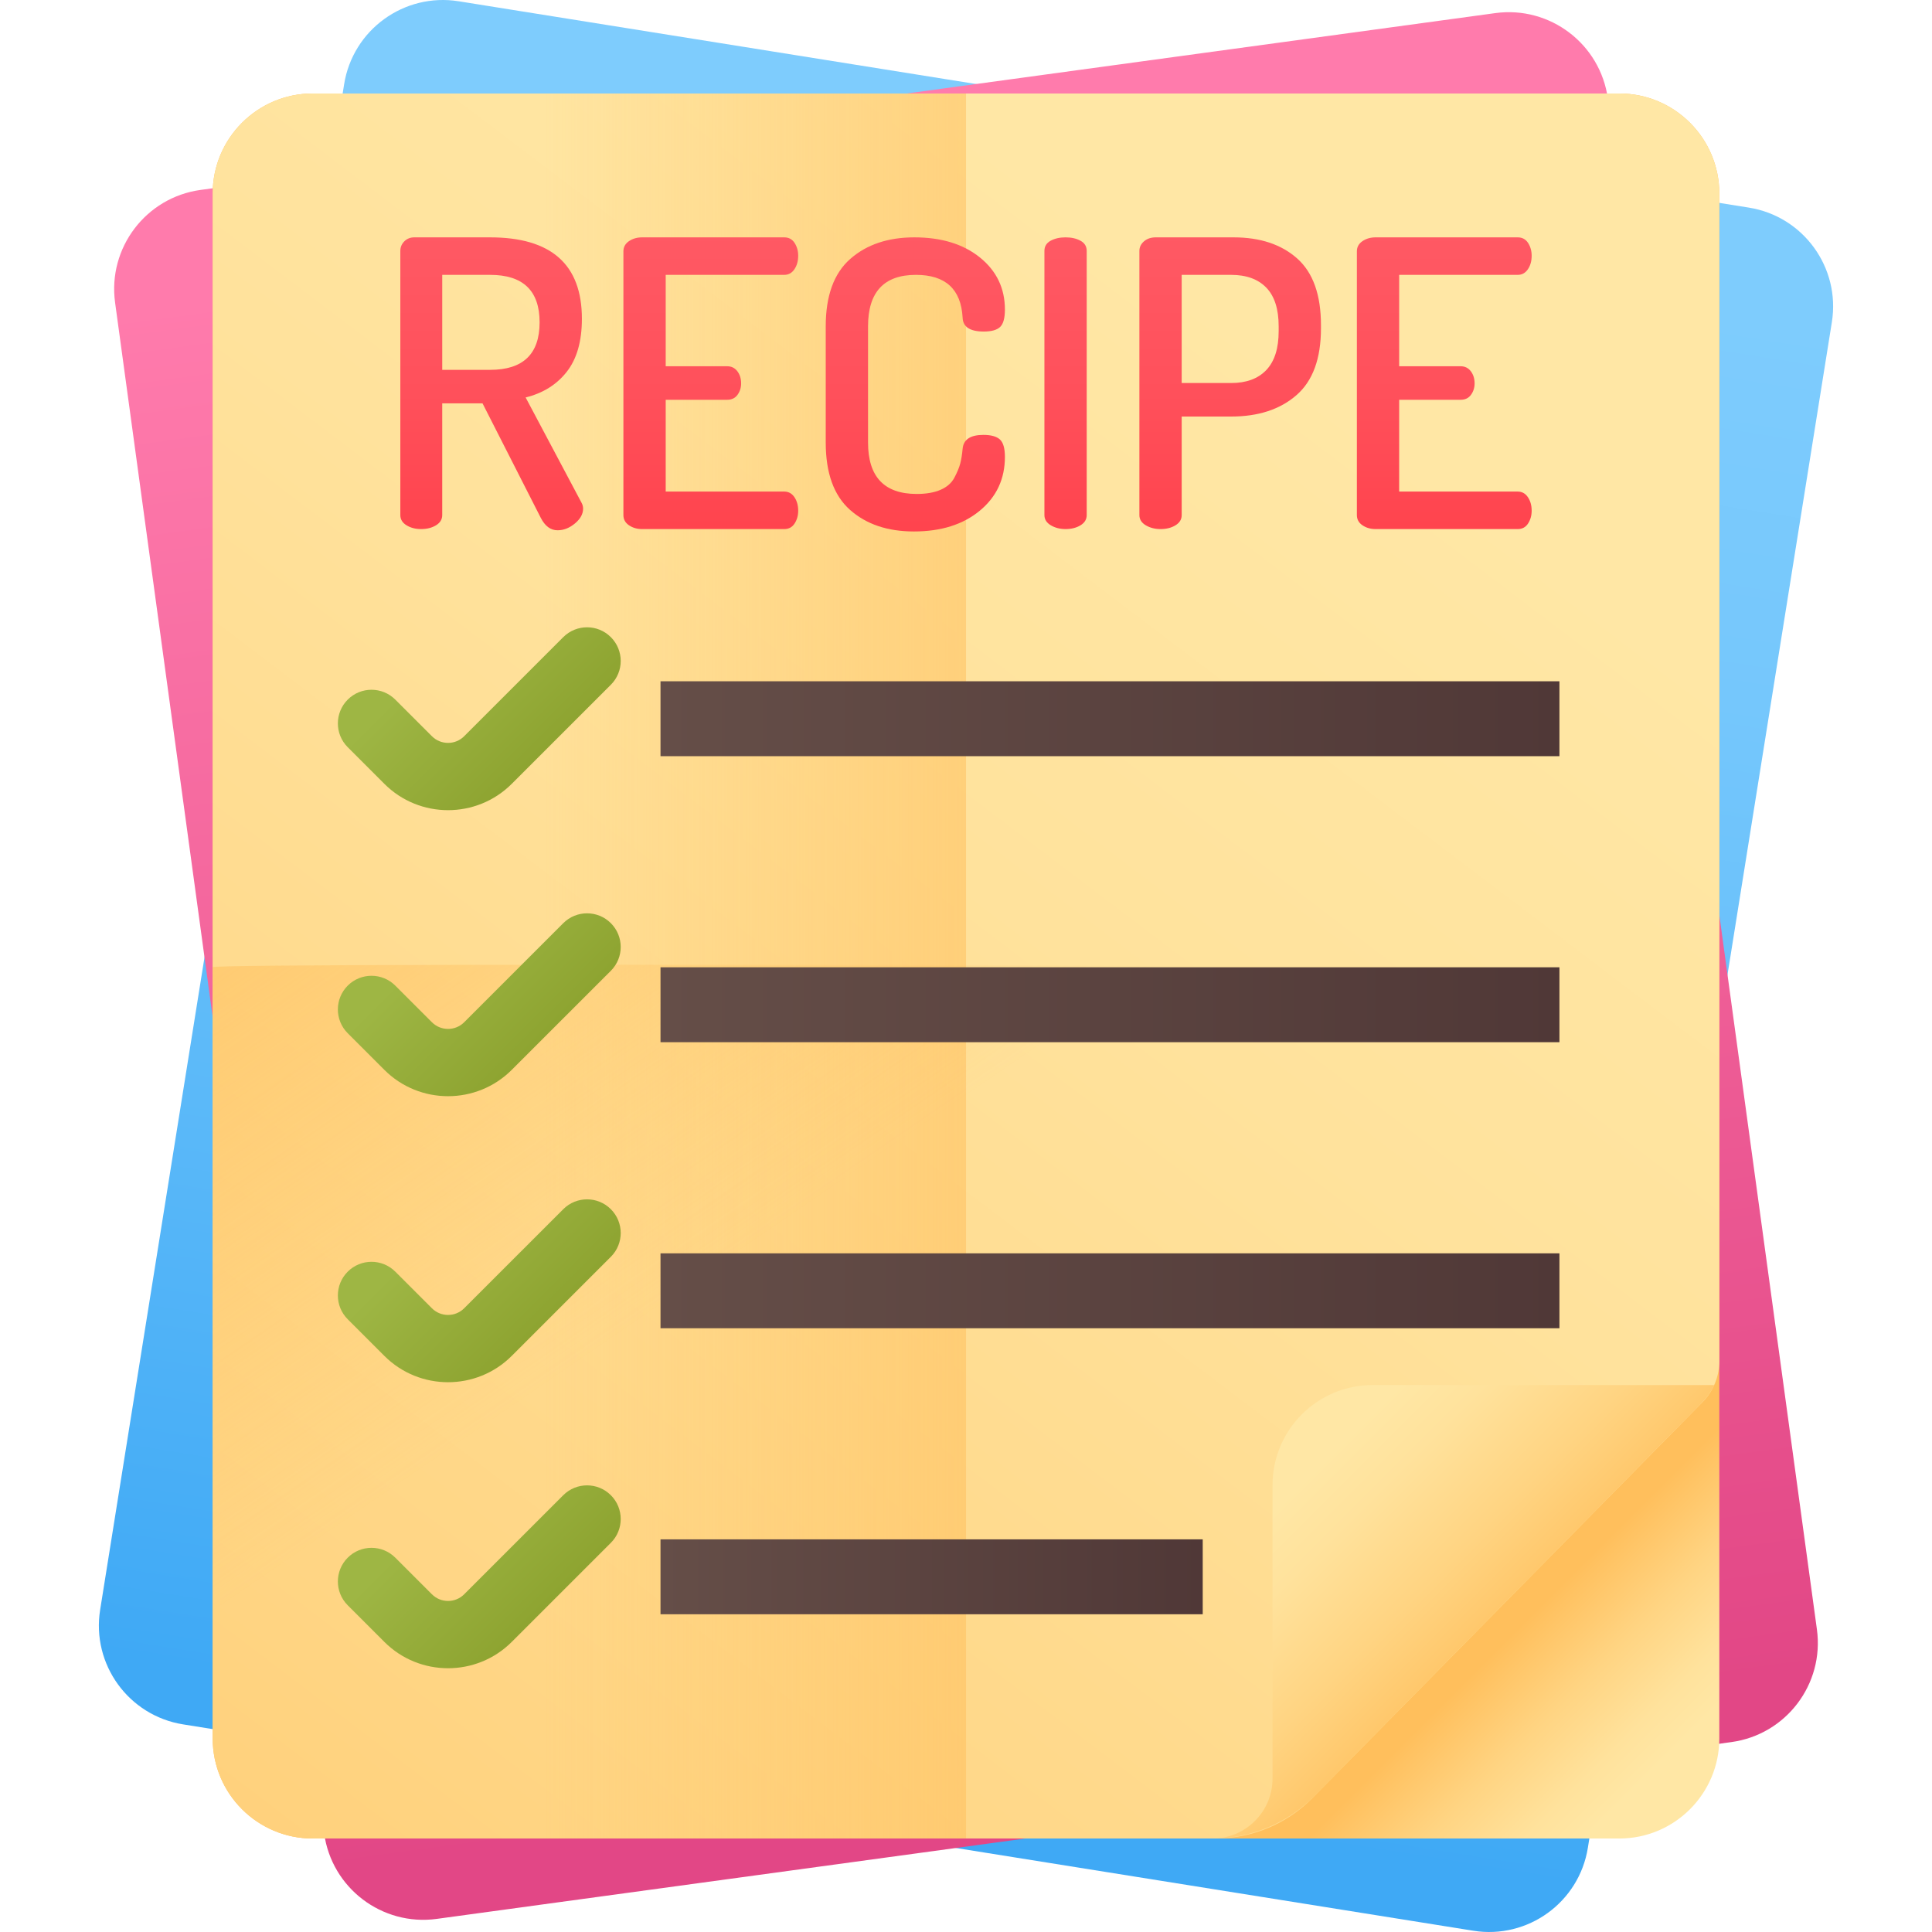
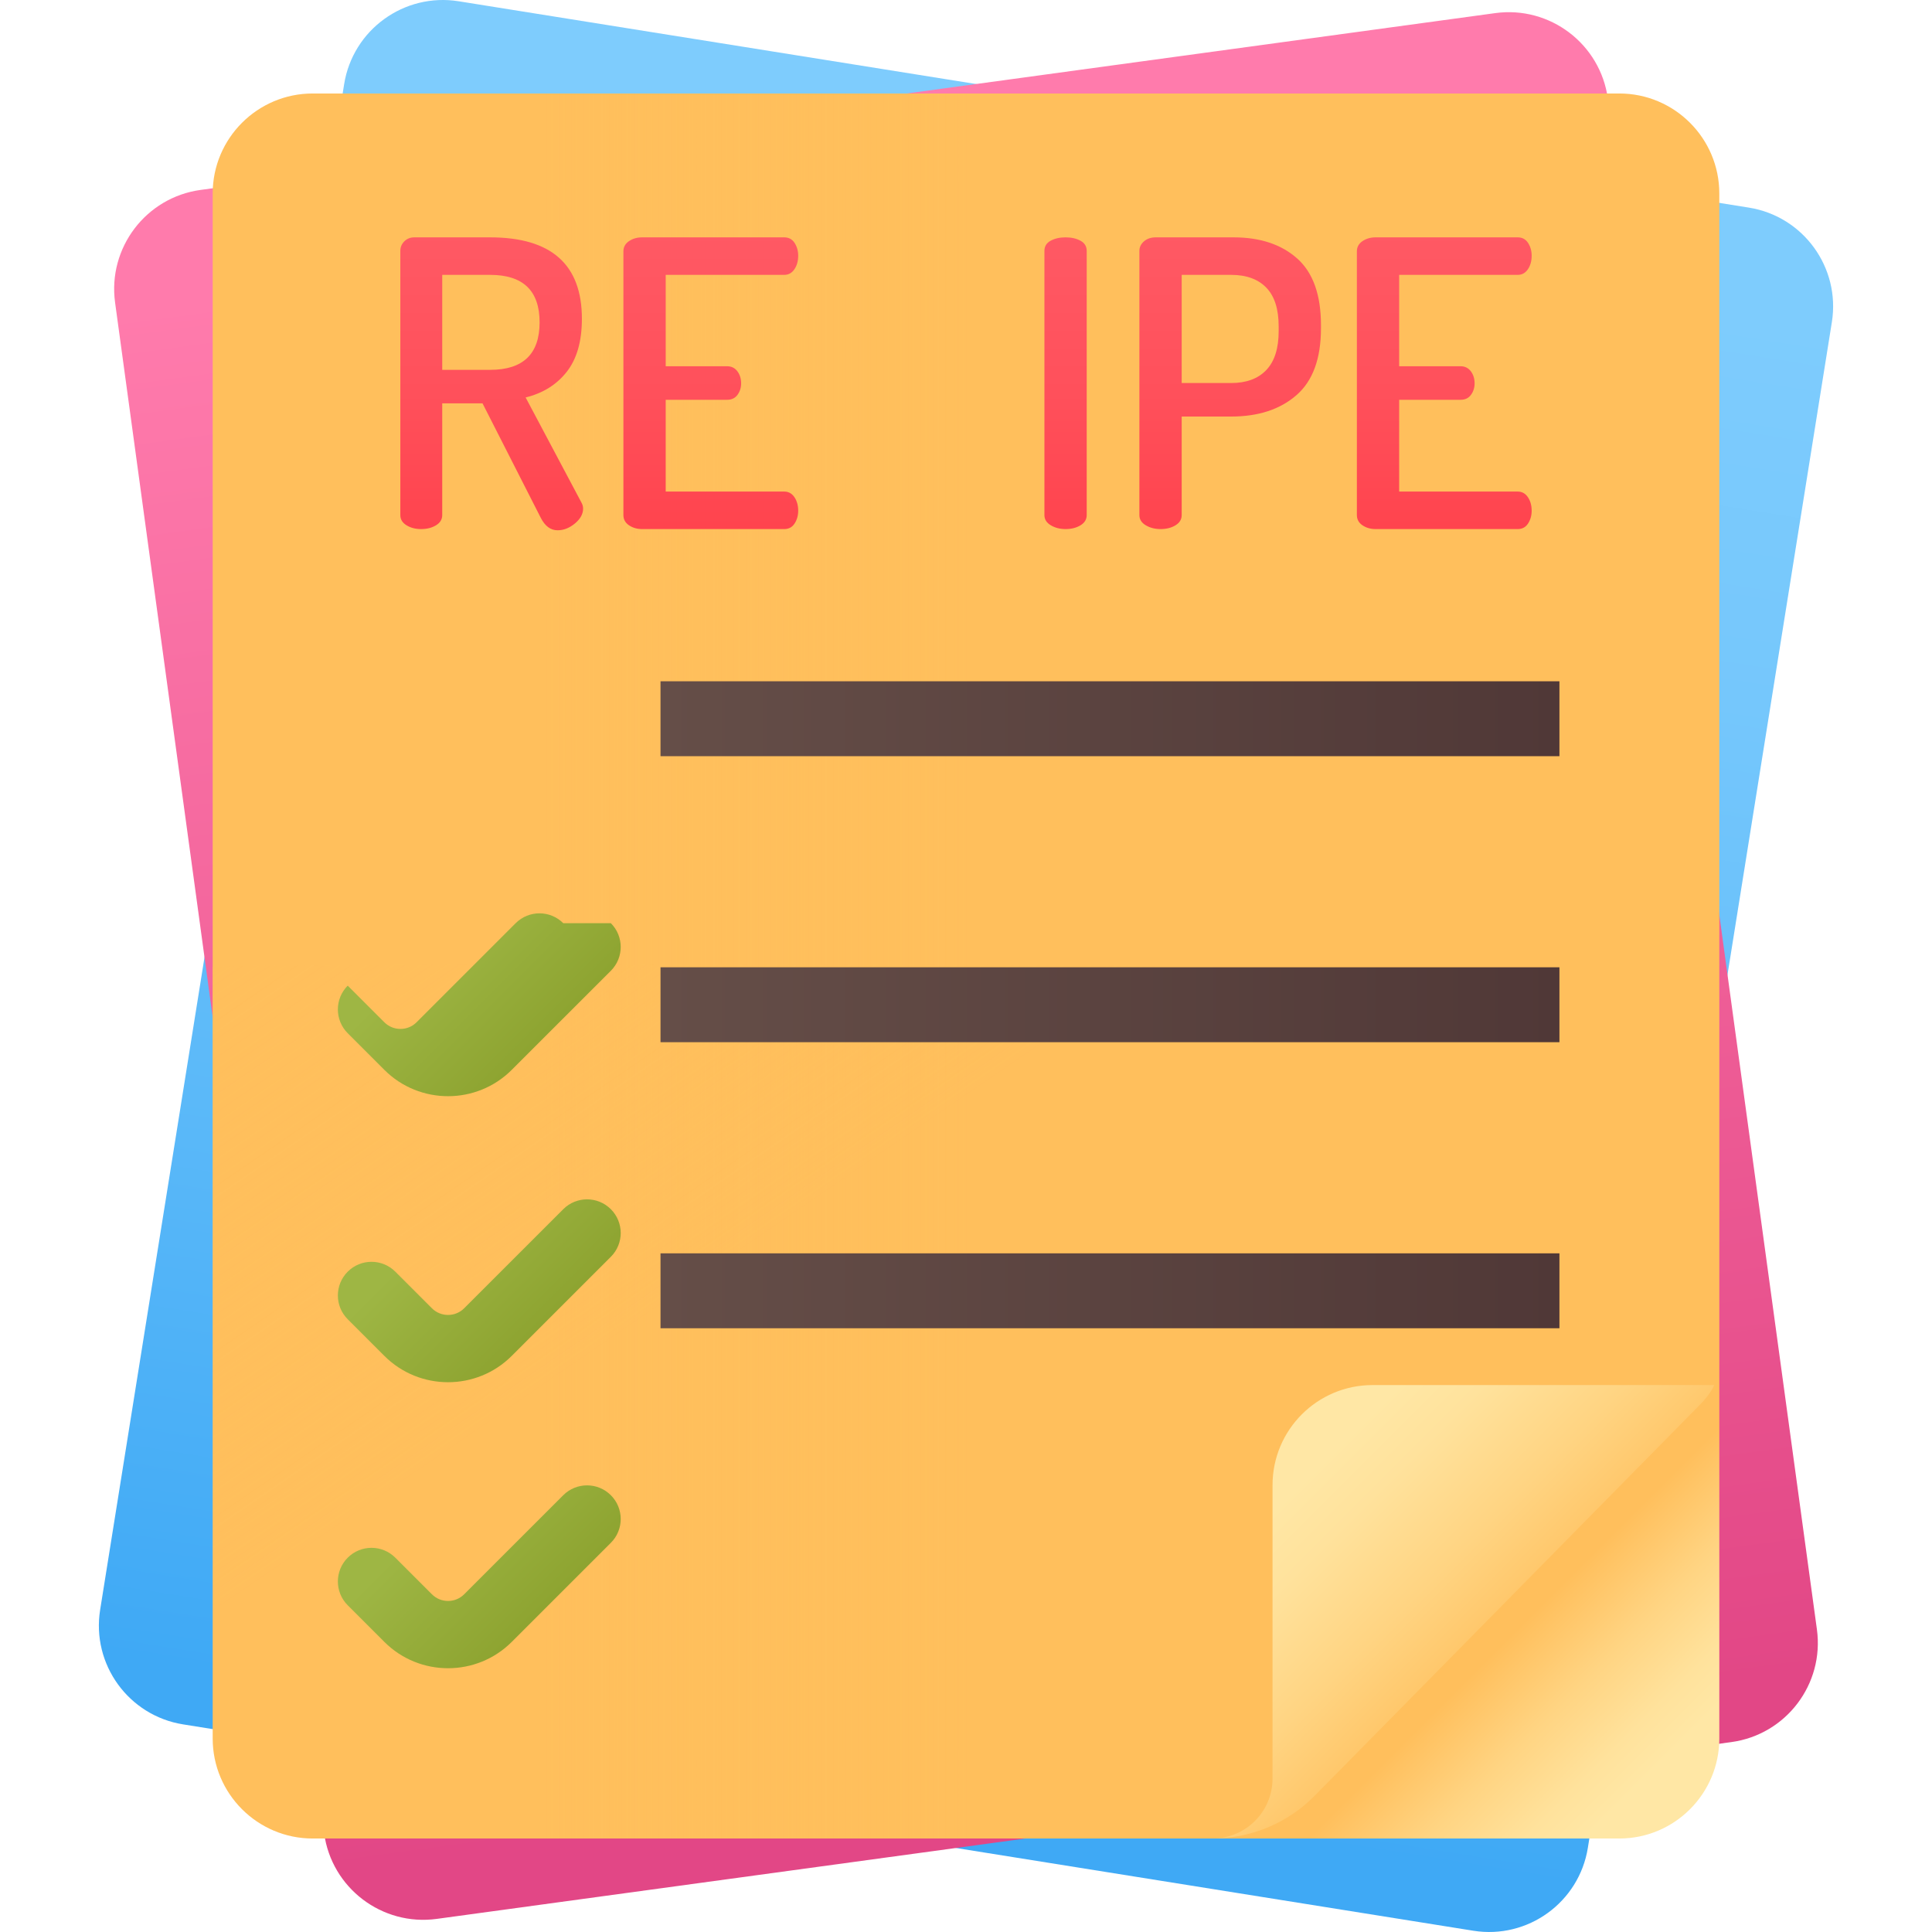
<svg xmlns="http://www.w3.org/2000/svg" version="1.1" id="Capa_1" x="0px" y="0px" viewBox="0 0 511.999 511.999" style="enable-background:new 0 0 511.999 511.999;" xml:space="preserve">
  <linearGradient id="SVGID_1_" gradientUnits="userSpaceOnUse" x1="286.704" y1="458.997" x2="220.774" y2="46.717" gradientTransform="matrix(1.004 0 0 -1.004 0.192 516.561)">
    <stop offset="0" style="stop-color:#7ECCFD" />
    <stop offset="0.242" style="stop-color:#75C7FC" />
    <stop offset="0.643" style="stop-color:#5BB9F9" />
    <stop offset="1" style="stop-color:#3FA9F5" />
  </linearGradient>
  <path style="fill:url(#SVGID_1_);" d="M420.8,489.676L485.461,85.38c2.311-14.448-7.54-28.051-21.989-30.361L121.559,0.336  c-14.448-2.311-28.051,7.54-30.361,21.989L26.538,426.619c-2.311,14.448,7.54,28.051,21.989,30.361l341.913,54.683  C404.888,513.975,418.489,504.124,420.8,489.676z" />
  <linearGradient id="SVGID_2_" gradientUnits="userSpaceOnUse" x1="227.48" y1="459.663" x2="283.97" y2="46.003" gradientTransform="matrix(1.004 0 0 -1.004 0.192 516.561)">
    <stop offset="0" style="stop-color:#FF7BAC" />
    <stop offset="1" style="stop-color:#E24786" />
  </linearGradient>
  <path style="fill:url(#SVGID_2_);" d="M481.501,431.82L426.098,26.152c-1.98-14.498-15.353-24.656-29.851-22.677L53.175,50.329  c-14.498,1.98-24.656,15.353-22.677,29.851l55.402,405.668c1.98,14.498,15.353,24.656,29.851,22.677l343.072-46.854  C473.321,459.69,483.481,446.317,481.501,431.82z" />
  <linearGradient id="SVGID_3_" gradientUnits="userSpaceOnUse" x1="451.768" y1="62.583" x2="414.978" y2="99.373" gradientTransform="matrix(1.004 0 0 -1.004 0.192 516.561)">
    <stop offset="0" style="stop-color:#FFE7A5" />
    <stop offset="0.216" style="stop-color:#FFE29C" />
    <stop offset="0.577" style="stop-color:#FFD482" />
    <stop offset="1" style="stop-color:#FFBF5C" />
  </linearGradient>
  <path style="fill:url(#SVGID_3_);" d="M455.635,460.717V51.283c0-14.632-11.875-26.508-26.508-26.508H82.871  c-14.632,0-26.508,11.875-26.508,26.508v409.433c0,14.632,11.875,26.508,26.508,26.508h346.258  C443.76,487.224,455.635,475.349,455.635,460.717z" />
  <linearGradient id="SVGID_4_" gradientUnits="userSpaceOnUse" x1="339.717" y1="423.108" x2="-112.243" y2="-172.582" gradientTransform="matrix(1.004 0 0 -1.004 0.192 516.561)">
    <stop offset="0" style="stop-color:#FFE7A5" />
    <stop offset="0.216" style="stop-color:#FFE29C" />
    <stop offset="0.577" style="stop-color:#FFD482" />
    <stop offset="1" style="stop-color:#FFBF5C" />
  </linearGradient>
-   <path style="fill:url(#SVGID_4_);" d="M322.197,487.224H82.871c-14.639,0-26.508-11.867-26.508-26.508V51.283  c0-14.639,11.867-26.508,26.508-26.508h346.258c14.639,0,26.508,11.867,26.508,26.508v309.444c0,4.057-1.596,7.95-4.443,10.839  L347.791,476.511C341.038,483.365,331.819,487.224,322.197,487.224z" />
  <linearGradient id="SVGID_5_" gradientUnits="userSpaceOnUse" x1="143.638" y1="259.543" x2="353.278" y2="259.543" gradientTransform="matrix(1.004 0 0 -1.004 0.192 516.561)">
    <stop offset="0" style="stop-color:#FFBF5C;stop-opacity:0" />
    <stop offset="1" style="stop-color:#FFBF5C" />
  </linearGradient>
  <path style="fill:url(#SVGID_5_);" d="M255.999,487.224H80.143c-13.133,0-23.779-11.867-23.779-26.508v-51.247V51.283  c0-14.64,10.647-26.508,23.779-26.508h175.857V487.224z" />
  <linearGradient id="SVGID_6_" gradientUnits="userSpaceOnUse" x1="221.186" y1="201.888" x2="77.356" y2="411.918" gradientTransform="matrix(1.004 0 0 -1.004 0.192 516.561)">
    <stop offset="0" style="stop-color:#FFBF5C;stop-opacity:0" />
    <stop offset="1" style="stop-color:#FFBF5C" />
  </linearGradient>
  <path style="fill:url(#SVGID_6_);" d="M455.635,256.325v206.787c0,13.317-11.867,24.112-26.508,24.112h-51.247H82.871  c-14.639,0-26.508-10.795-26.508-24.112V256.325C56.364,254.86,455.635,256.325,455.635,256.325z" />
  <linearGradient id="SVGID_7_" gradientUnits="userSpaceOnUse" x1="347.627" y1="127.542" x2="399.66" y2="75.509" gradientTransform="matrix(1.004 0 0 -1.004 0.192 516.561)">
    <stop offset="0" style="stop-color:#FFE7A5" />
    <stop offset="0.216" style="stop-color:#FFE29C" />
    <stop offset="0.577" style="stop-color:#FFD482" />
    <stop offset="1" style="stop-color:#FFBF5C" />
  </linearGradient>
  <path style="fill:url(#SVGID_7_);" d="M454.278,367.057c0,0-0.783,2.219-3.867,5.302c-1.145,1.145-102.013,103.535-102.013,103.535  c-7.142,7.248-16.892,11.329-27.067,11.329l0,0l0,0c8.783,0,15.904-7.121,15.904-15.904v-77.755  c0-14.639,11.867-26.508,26.508-26.508H454.278z" />
  <g>
    <linearGradient id="SVGID_8_" gradientUnits="userSpaceOnUse" x1="129.609" y1="453.163" x2="129.609" y2="277.583" gradientTransform="matrix(1.004 0 0 -1.004 0.192 516.561)">
      <stop offset="0" style="stop-color:#FF5964" />
      <stop offset="0.242" style="stop-color:#FF505B" />
      <stop offset="0.643" style="stop-color:#FF3841" />
      <stop offset="1" style="stop-color:#FF1D25" />
    </linearGradient>
    <path style="fill:url(#SVGID_8_);" d="M106.092,136.508v-70.01c0-0.987,0.352-1.833,1.057-2.538   c0.704-0.705,1.586-1.057,2.643-1.057h20.093c16.215,0,24.324,7.191,24.324,21.574c0,5.968-1.34,10.655-4.019,14.059   c-2.679,3.406-6.311,5.67-10.893,6.794l14.806,27.88c0.281,0.496,0.423,1.024,0.423,1.589c0,1.415-0.724,2.723-2.167,3.926   c-1.446,1.203-2.98,1.803-4.6,1.803c-1.834,0-3.315-1.095-4.442-3.288l-15.44-30.343h-10.682v29.601   c0,1.131-0.547,2.034-1.639,2.705c-1.094,0.673-2.415,1.008-3.965,1.008c-1.481,0-2.768-0.334-3.86-1.005   C106.637,138.536,106.092,137.636,106.092,136.508z M117.196,98.013h12.691c8.741,0,13.113-4.193,13.113-12.584   c0-8.39-4.372-12.585-13.113-12.585h-12.691C117.196,72.843,117.196,98.013,117.196,98.013z" />
    <linearGradient id="SVGID_9_" gradientUnits="userSpaceOnUse" x1="187.442" y1="453.163" x2="187.442" y2="277.583" gradientTransform="matrix(1.004 0 0 -1.004 0.192 516.561)">
      <stop offset="0" style="stop-color:#FF5964" />
      <stop offset="0.242" style="stop-color:#FF505B" />
      <stop offset="0.643" style="stop-color:#FF3841" />
      <stop offset="1" style="stop-color:#FF1D25" />
    </linearGradient>
    <path style="fill:url(#SVGID_9_);" d="M165.208,136.508V66.603c0-1.127,0.493-2.026,1.481-2.697c0.986-0.67,2.149-1.005,3.49-1.005   h37.649c1.198,0,2.115,0.494,2.75,1.481c0.634,0.988,0.952,2.115,0.952,3.384c0,1.412-0.335,2.609-1.005,3.596   c-0.671,0.988-1.57,1.48-2.697,1.48h-31.409V97.06h16.287c1.127,0,2.026,0.442,2.697,1.322c0.67,0.882,1.004,1.957,1.004,3.226   c0,1.128-0.317,2.133-0.952,3.014c-0.634,0.882-1.551,1.322-2.75,1.322h-16.286v24.324h31.41c1.127,0,2.026,0.494,2.697,1.481   c0.67,0.988,1.005,2.187,1.005,3.596c0,1.269-0.317,2.397-0.952,3.384c-0.634,0.988-1.551,1.481-2.75,1.481h-37.649   c-1.34,0-2.504-0.334-3.49-1.005C165.701,138.536,165.208,137.636,165.208,136.508z" />
    <linearGradient id="SVGID_10_" gradientUnits="userSpaceOnUse" x1="241.431" y1="453.163" x2="241.431" y2="277.583" gradientTransform="matrix(1.004 0 0 -1.004 0.192 516.561)">
      <stop offset="0" style="stop-color:#FF5964" />
      <stop offset="0.242" style="stop-color:#FF505B" />
      <stop offset="0.643" style="stop-color:#FF3841" />
      <stop offset="1" style="stop-color:#FF1D25" />
    </linearGradient>
-     <path style="fill:url(#SVGID_10_);" d="M218.827,117.261V86.486c0-8.107,2.168-14.066,6.504-17.873   c4.336-3.808,9.994-5.711,16.974-5.711c7.191,0,12.99,1.781,17.397,5.341c4.405,3.561,6.61,8.162,6.61,13.801   c0,2.257-0.423,3.791-1.269,4.6c-0.846,0.811-2.292,1.216-4.336,1.216c-3.667,0-5.536-1.233-5.605-3.701   c-0.423-7.543-4.548-11.316-12.373-11.316c-8.46,0-12.691,4.548-12.691,13.642v30.775c0,9.096,4.3,13.642,12.902,13.642   c2.538,0,4.653-0.369,6.345-1.11c1.693-0.74,2.908-1.814,3.648-3.226c0.74-1.41,1.251-2.643,1.534-3.701   c0.281-1.057,0.492-2.361,0.634-3.913c0.211-2.467,2.044-3.701,5.499-3.701c2.044,0,3.507,0.407,4.389,1.216   c0.88,0.811,1.321,2.344,1.321,4.6c0,5.853-2.221,10.611-6.662,14.277c-4.442,3.667-10.259,5.499-17.45,5.499   c-6.98,0-12.621-1.903-16.921-5.711C220.977,131.327,218.827,125.37,218.827,117.261z" />
    <linearGradient id="SVGID_11_" gradientUnits="userSpaceOnUse" x1="281.091" y1="453.163" x2="281.091" y2="277.583" gradientTransform="matrix(1.004 0 0 -1.004 0.192 516.561)">
      <stop offset="0" style="stop-color:#FF5964" />
      <stop offset="0.242" style="stop-color:#FF505B" />
      <stop offset="0.643" style="stop-color:#FF3841" />
      <stop offset="1" style="stop-color:#FF1D25" />
    </linearGradient>
    <path style="fill:url(#SVGID_11_);" d="M276.781,136.508v-70.01c0-1.198,0.545-2.097,1.638-2.697   c1.092-0.598,2.414-0.899,3.965-0.899c1.55,0,2.872,0.3,3.966,0.899c1.092,0.599,1.638,1.499,1.638,2.697v70.01   c0,1.128-0.546,2.027-1.638,2.697c-1.094,0.671-2.416,1.005-3.966,1.005c-1.48,0-2.786-0.334-3.912-1.005   C277.344,138.536,276.781,137.636,276.781,136.508z" />
    <linearGradient id="SVGID_12_" gradientUnits="userSpaceOnUse" x1="324.543" y1="453.163" x2="324.543" y2="277.583" gradientTransform="matrix(1.004 0 0 -1.004 0.192 516.561)">
      <stop offset="0" style="stop-color:#FF5964" />
      <stop offset="0.242" style="stop-color:#FF505B" />
      <stop offset="0.643" style="stop-color:#FF3841" />
      <stop offset="1" style="stop-color:#FF1D25" />
    </linearGradient>
    <path style="fill:url(#SVGID_12_);" d="M301.949,136.508v-70.01c0-0.987,0.406-1.833,1.216-2.538c0.81-0.705,1.85-1.057,3.12-1.057   h20.623c7.05,0,12.673,1.869,16.868,5.605c4.193,3.739,6.293,9.625,6.293,17.662v0.845c0,8.037-2.167,13.943-6.503,17.714   c-4.336,3.773-10.1,5.658-17.292,5.658H313.16v26.122c0,1.128-0.547,2.027-1.639,2.697c-1.093,0.671-2.415,1.005-3.966,1.005   c-1.481,0-2.786-0.334-3.913-1.005C302.513,138.536,301.949,137.636,301.949,136.508z M313.16,101.503h13.113   c4.019,0,7.121-1.145,9.306-3.437c2.185-2.29,3.279-5.727,3.279-10.311v-1.269c0-4.582-1.094-8.001-3.279-10.258   c-2.186-2.256-5.288-3.384-9.306-3.384H313.16V101.503z" />
    <linearGradient id="SVGID_13_" gradientUnits="userSpaceOnUse" x1="381.06" y1="453.163" x2="381.06" y2="277.583" gradientTransform="matrix(1.004 0 0 -1.004 0.192 516.561)">
      <stop offset="0" style="stop-color:#FF5964" />
      <stop offset="0.242" style="stop-color:#FF505B" />
      <stop offset="0.643" style="stop-color:#FF3841" />
      <stop offset="1" style="stop-color:#FF1D25" />
    </linearGradient>
    <path style="fill:url(#SVGID_13_);" d="M359.586,136.508V66.603c0-1.127,0.493-2.026,1.48-2.697c0.987-0.67,2.149-1.005,3.49-1.005   h37.649c1.198,0,2.115,0.494,2.75,1.481c0.634,0.988,0.952,2.115,0.952,3.384c0,1.412-0.335,2.609-1.005,3.596   c-0.671,0.988-1.569,1.48-2.697,1.48h-31.41V97.06h16.287c1.127,0,2.026,0.442,2.697,1.322c0.67,0.882,1.005,1.957,1.005,3.226   c0,1.128-0.317,2.133-0.952,3.014c-0.634,0.882-1.551,1.322-2.75,1.322h-16.287v24.324h31.41c1.127,0,2.026,0.494,2.697,1.481   c0.67,0.988,1.005,2.187,1.005,3.596c0,1.269-0.317,2.397-0.952,3.384c-0.634,0.988-1.552,1.481-2.75,1.481h-37.649   c-1.34,0-2.503-0.334-3.49-1.005C360.079,138.536,359.586,137.636,359.586,136.508z" />
  </g>
  <g>
    <linearGradient id="SVGID_14_" gradientUnits="userSpaceOnUse" x1="174.168" y1="324.816" x2="411.458" y2="324.816" gradientTransform="matrix(1.004 0 0 -1.004 0.192 516.561)">
      <stop offset="0" style="stop-color:#654E48" />
      <stop offset="1" style="stop-color:#503837" />
    </linearGradient>
    <rect x="175.043" y="180.545" style="fill:url(#SVGID_14_);" width="238.221" height="19.852" />
    <linearGradient id="SVGID_15_" gradientUnits="userSpaceOnUse" x1="174.168" y1="249.316" x2="411.458" y2="249.316" gradientTransform="matrix(1.004 0 0 -1.004 0.192 516.561)">
      <stop offset="0" style="stop-color:#654E48" />
      <stop offset="1" style="stop-color:#503837" />
    </linearGradient>
    <rect x="175.043" y="256.341" style="fill:url(#SVGID_15_);" width="238.221" height="19.852" />
    <linearGradient id="SVGID_16_" gradientUnits="userSpaceOnUse" x1="174.168" y1="173.806" x2="411.458" y2="173.806" gradientTransform="matrix(1.004 0 0 -1.004 0.192 516.561)">
      <stop offset="0" style="stop-color:#654E48" />
      <stop offset="1" style="stop-color:#503837" />
    </linearGradient>
    <rect x="175.043" y="332.147" style="fill:url(#SVGID_16_);" width="238.221" height="19.852" />
  </g>
  <linearGradient id="SVGID_17_" gradientUnits="userSpaceOnUse" x1="174.168" y1="98.306" x2="317.298" y2="98.306" gradientTransform="matrix(1.004 0 0 -1.004 0.192 516.561)">
    <stop offset="0" style="stop-color:#654E48" />
    <stop offset="1" style="stop-color:#503837" />
  </linearGradient>
-   <rect x="175.043" y="407.943" style="fill:url(#SVGID_17_);" width="143.691" height="19.852" />
  <linearGradient id="SVGID_18_" gradientUnits="userSpaceOnUse" x1="115.876" y1="342.28" x2="186.576" y2="271.57" gradientTransform="matrix(1.004 0 0 -1.004 0.192 516.561)">
    <stop offset="0" style="stop-color:#9EB644" />
    <stop offset="1" style="stop-color:#738611" />
  </linearGradient>
-   <path style="fill:url(#SVGID_18_);" d="M161.883,168.853c3.483,3.483,3.483,9.129,0,12.611l-26.262,26.256  c-9.31,9.31-24.462,9.31-33.766,0l-9.705-9.705c-3.482-3.482-3.483-9.127-0.001-12.609l0,0c3.482-3.484,9.13-3.485,12.612-0.002  l9.702,9.702c2.356,2.356,6.195,2.356,8.544,0l26.262-26.257c3.483-3.482,9.128-3.482,12.61,0L161.883,168.853z" />
  <linearGradient id="SVGID_19_" gradientUnits="userSpaceOnUse" x1="115.879" y1="266.774" x2="186.579" y2="196.073" gradientTransform="matrix(1.004 0 0 -1.004 0.192 516.561)">
    <stop offset="0" style="stop-color:#9EB644" />
    <stop offset="1" style="stop-color:#738611" />
  </linearGradient>
-   <path style="fill:url(#SVGID_19_);" d="M161.883,244.652c3.483,3.483,3.483,9.129,0,12.611l-26.262,26.256  c-9.31,9.31-24.462,9.31-33.766,0l-9.705-9.705c-3.482-3.482-3.483-9.127-0.001-12.609l0,0c3.482-3.484,9.13-3.485,12.612-0.002  l9.702,9.702c2.356,2.356,6.195,2.356,8.544,0l26.262-26.257c3.483-3.482,9.128-3.482,12.61,0L161.883,244.652z" />
+   <path style="fill:url(#SVGID_19_);" d="M161.883,244.652c3.483,3.483,3.483,9.129,0,12.611l-26.262,26.256  c-9.31,9.31-24.462,9.31-33.766,0l-9.705-9.705c-3.482-3.482-3.483-9.127-0.001-12.609l0,0l9.702,9.702c2.356,2.356,6.195,2.356,8.544,0l26.262-26.257c3.483-3.482,9.128-3.482,12.61,0L161.883,244.652z" />
  <linearGradient id="SVGID_20_" gradientUnits="userSpaceOnUse" x1="115.877" y1="191.272" x2="186.577" y2="120.572" gradientTransform="matrix(1.004 0 0 -1.004 0.192 516.561)">
    <stop offset="0" style="stop-color:#9EB644" />
    <stop offset="1" style="stop-color:#738611" />
  </linearGradient>
  <path style="fill:url(#SVGID_20_);" d="M161.883,320.451c3.483,3.483,3.483,9.129,0,12.611l-26.262,26.256  c-9.31,9.31-24.462,9.31-33.766,0l-9.705-9.705c-3.482-3.482-3.483-9.127-0.001-12.609l0,0c3.482-3.484,9.13-3.485,12.612-0.002  l9.702,9.702c2.356,2.356,6.195,2.356,8.544,0l26.262-26.257c3.483-3.482,9.128-3.482,12.61,0L161.883,320.451z" />
  <linearGradient id="SVGID_21_" gradientUnits="userSpaceOnUse" x1="115.877" y1="115.772" x2="186.577" y2="45.062" gradientTransform="matrix(1.004 0 0 -1.004 0.192 516.561)">
    <stop offset="0" style="stop-color:#9EB644" />
    <stop offset="1" style="stop-color:#738611" />
  </linearGradient>
  <path style="fill:url(#SVGID_21_);" d="M161.883,396.249c3.483,3.483,3.483,9.129,0,12.611l-26.262,26.256  c-9.31,9.31-24.462,9.31-33.766,0l-9.705-9.705c-3.482-3.482-3.483-9.127-0.001-12.609l0,0c3.482-3.484,9.13-3.485,12.612-0.002  l9.702,9.702c2.356,2.356,6.195,2.356,8.544,0l26.262-26.257c3.483-3.482,9.128-3.482,12.61,0L161.883,396.249z" />
  <g>
</g>
  <g>
</g>
  <g>
</g>
  <g>
</g>
  <g>
</g>
  <g>
</g>
  <g>
</g>
  <g>
</g>
  <g>
</g>
  <g>
</g>
  <g>
</g>
  <g>
</g>
  <g>
</g>
  <g>
</g>
  <g>
</g>
</svg>